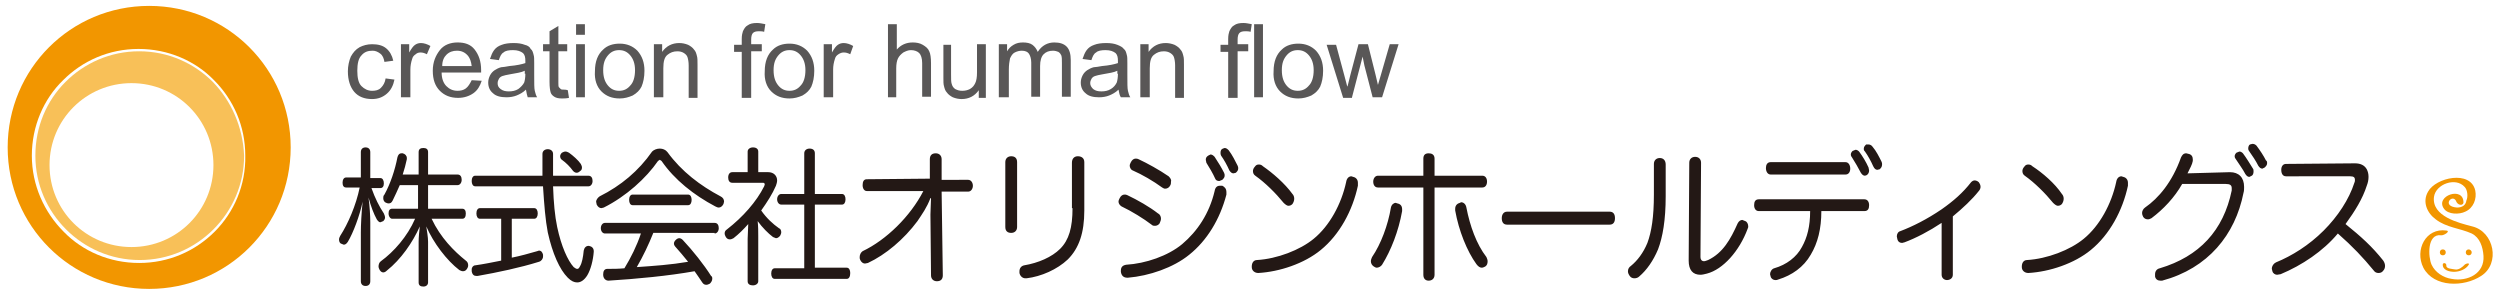
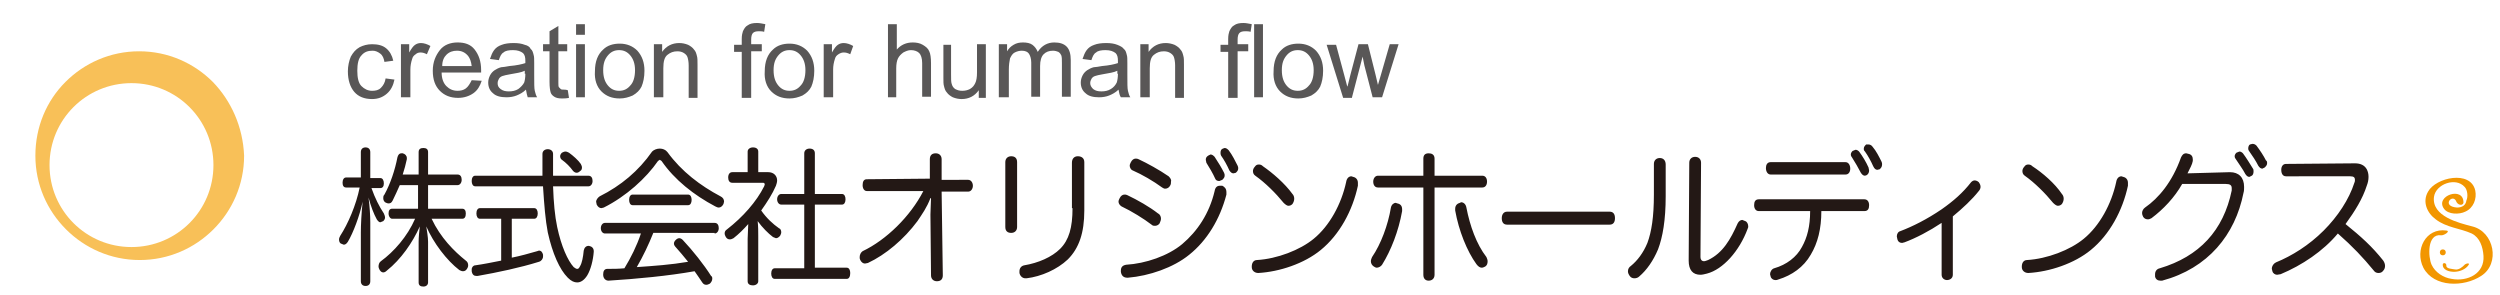
<svg xmlns="http://www.w3.org/2000/svg" version="1.1" id="_x34_24x50" x="0px" y="0px" viewBox="0 0 424 50" style="enable-background:new 0 0 424 50;" xml:space="preserve">
  <style type="text/css">
	.st0{fill:#595757;}
	.st1{fill:#F29600;}
	.st2{fill:#231815;}
	.st3{fill:#F8C058;}
</style>
  <g>
    <path class="st0" d="M103.1,9.4c0.5-0.6,1.1-0.9,1.9-0.9c0.8,0,1.4,0.3,1.9,0.9c0.5,0.6,0.8,1.4,0.8,2.5c0,1.2-0.3,2.1-0.8,2.6   c-0.5,0.6-1.1,0.9-1.9,0.9c-0.8,0-1.4-0.3-1.9-0.9c-0.5-0.6-0.8-1.4-0.8-2.6S102.6,10,103.1,9.4z M102,15.5   c0.8,0.8,1.8,1.2,3.1,1.2c0.8,0,1.5-0.2,2.2-0.5c0.7-0.4,1.2-0.9,1.5-1.5c0.3-0.7,0.5-1.6,0.5-2.7c0-1.4-0.4-2.5-1.2-3.4   c-0.8-0.8-1.8-1.2-3-1.2c-1.1,0-2.1,0.3-2.8,1c-0.9,0.8-1.4,2-1.4,3.7C100.8,13.5,101.2,14.7,102,15.5z M99.2,16.5v-9h-1.5v9H99.2z    M99.2,5.8V4.1h-1.5v1.8H99.2z M95.6,15.2c-0.2,0-0.4,0-0.5-0.1l-0.3-0.3c-0.1-0.1-0.1-0.4-0.1-0.8V8.7h1.5V7.5h-1.5V4.4l-1.5,0.9   v2.2h-1.1v1.2h1.1v5.2c0,0.9,0.1,1.5,0.2,1.8c0.1,0.3,0.3,0.5,0.6,0.7c0.3,0.2,0.7,0.3,1.3,0.3c0.3,0,0.7,0,1.2-0.1l-0.2-1.3   C96,15.2,95.7,15.2,95.6,15.2z M89.1,12.5c0,0.7-0.1,1.2-0.2,1.5c-0.2,0.4-0.6,0.8-1,1.1c-0.5,0.3-1,0.4-1.6,0.4   c-0.6,0-1-0.1-1.4-0.4s-0.5-0.6-0.5-1c0-0.3,0.1-0.5,0.2-0.7c0.1-0.2,0.3-0.4,0.6-0.5c0.3-0.1,0.7-0.2,1.3-0.3   c1.1-0.2,1.9-0.3,2.5-0.6V12.5z M89.5,16.5h1.6c-0.2-0.3-0.3-0.7-0.4-1.1c-0.1-0.4-0.1-1.3-0.1-2.7v-2c0-0.7,0-1.1-0.1-1.4   c-0.1-0.4-0.2-0.8-0.5-1C89.9,8,89.5,7.7,89,7.6c-0.5-0.2-1.1-0.3-1.9-0.3c-0.8,0-1.5,0.1-2,0.3c-0.6,0.2-1,0.5-1.3,0.9   c-0.3,0.4-0.5,0.9-0.7,1.5l1.5,0.2c0.2-0.6,0.4-1.1,0.8-1.3c0.3-0.3,0.9-0.4,1.6-0.4c0.8,0,1.3,0.2,1.7,0.5   c0.3,0.3,0.4,0.7,0.4,1.3c0,0.1,0,0.2,0,0.4c-0.6,0.2-1.5,0.4-2.7,0.5c-0.6,0.1-1.1,0.2-1.4,0.2c-0.4,0.1-0.8,0.3-1.1,0.5   c-0.3,0.2-0.6,0.5-0.8,0.9c-0.2,0.4-0.3,0.8-0.3,1.2c0,0.8,0.3,1.4,0.8,1.8c0.5,0.5,1.3,0.7,2.3,0.7c0.6,0,1.2-0.1,1.7-0.3   c0.5-0.2,1.1-0.5,1.6-1C89.3,15.8,89.4,16.2,89.5,16.5z M75.7,9.3c0.5-0.5,1.1-0.7,1.8-0.7c0.8,0,1.4,0.3,1.9,0.9   c0.3,0.4,0.5,0.9,0.6,1.7h-5C75,10.3,75.3,9.7,75.7,9.3z M79,15c-0.4,0.3-0.9,0.4-1.4,0.4c-0.8,0-1.4-0.3-1.9-0.8   c-0.5-0.5-0.8-1.3-0.8-2.3h6.7c0-0.2,0-0.3,0-0.4c0-1.5-0.4-2.6-1.1-3.5s-1.7-1.2-2.9-1.2c-1.2,0-2.3,0.4-3,1.3s-1.2,2-1.2,3.5   c0,1.5,0.4,2.6,1.2,3.4c0.8,0.8,1.8,1.2,3.1,1.2c1,0,1.9-0.3,2.6-0.8c0.7-0.5,1.1-1.2,1.4-2.1L80,13.6C79.7,14.2,79.4,14.7,79,15z    M69.6,16.5v-4.7c0-0.6,0.1-1.2,0.3-1.8c0.1-0.4,0.3-0.6,0.6-0.8C70.7,9,71,8.9,71.3,8.9c0.4,0,0.7,0.1,1.1,0.3L73,7.8   c-0.5-0.3-1.1-0.5-1.6-0.5c-0.4,0-0.7,0.1-1,0.3c-0.3,0.2-0.6,0.6-1,1.3V7.5h-1.4v9H69.6z M64.6,14.9c-0.4,0.4-0.9,0.5-1.5,0.5   c-0.7,0-1.3-0.3-1.8-0.8c-0.5-0.5-0.7-1.4-0.7-2.6c0-1.2,0.2-2.1,0.7-2.6c0.5-0.6,1.1-0.8,1.9-0.8c0.5,0,0.9,0.2,1.3,0.5   s0.6,0.8,0.7,1.4l1.5-0.2c-0.2-0.9-0.6-1.6-1.2-2.1c-0.6-0.5-1.4-0.7-2.4-0.7c-0.8,0-1.5,0.2-2.1,0.5c-0.7,0.4-1.1,0.9-1.5,1.6   c-0.3,0.7-0.5,1.6-0.5,2.5c0,1.5,0.4,2.7,1.1,3.5c0.7,0.8,1.7,1.2,3,1.2c1,0,1.8-0.3,2.5-0.9c0.7-0.6,1.1-1.4,1.3-2.4l-1.5-0.2   C65.3,14,65,14.5,64.6,14.9z" />
    <path class="st0" d="M112.5,16.5v-4.9c0-1.2,0.2-1.9,0.7-2.3c0.5-0.4,1-0.6,1.7-0.6c0.4,0,0.8,0.1,1.1,0.3c0.3,0.2,0.5,0.4,0.6,0.7   c0.1,0.3,0.2,0.8,0.2,1.4v5.5h1.5V11c0-0.7,0-1.2-0.1-1.5c-0.1-0.4-0.2-0.8-0.5-1.1c-0.2-0.3-0.6-0.6-1-0.8c-0.5-0.2-1-0.3-1.5-0.3   c-1.2,0-2.2,0.5-2.9,1.5V7.5h-1.4v9H112.5z" />
    <path class="st0" d="M132,9.4c0.5-0.6,1.1-0.9,1.9-0.9c0.8,0,1.4,0.3,1.9,0.9c0.5,0.6,0.8,1.4,0.8,2.5c0,1.2-0.3,2.1-0.8,2.6   c-0.5,0.6-1.1,0.9-1.9,0.9c-0.8,0-1.4-0.3-1.9-0.9c-0.5-0.6-0.8-1.4-0.8-2.6S131.5,10,132,9.4z M130.8,15.5   c0.8,0.8,1.8,1.2,3.1,1.2c0.8,0,1.5-0.2,2.2-0.5c0.7-0.4,1.2-0.9,1.5-1.5c0.3-0.7,0.5-1.6,0.5-2.7c0-1.4-0.4-2.5-1.2-3.4   c-0.8-0.8-1.8-1.2-3-1.2c-1.1,0-2.1,0.3-2.8,1c-0.9,0.8-1.4,2-1.4,3.7C129.6,13.5,130,14.7,130.8,15.5z M127.4,16.5V8.7h1.8V7.5   h-1.8V6.7c0-0.5,0.1-0.9,0.3-1.1c0.2-0.2,0.5-0.3,1-0.3c0.3,0,0.6,0,0.9,0.1l0.2-1.3c-0.5-0.1-1-0.2-1.4-0.2   c-0.7,0-1.2,0.1-1.6,0.4c-0.4,0.2-0.6,0.6-0.8,1c-0.1,0.3-0.2,0.7-0.2,1.3v1h-1.3v1.2h1.3v7.8H127.4z" />
    <path class="st0" d="M141.3,16.5v-4.7c0-0.6,0.1-1.2,0.3-1.8c0.1-0.4,0.3-0.6,0.6-0.8c0.3-0.2,0.6-0.3,0.9-0.3   c0.4,0,0.7,0.1,1.1,0.3l0.5-1.4c-0.5-0.3-1.1-0.5-1.6-0.5c-0.4,0-0.7,0.1-1,0.3c-0.3,0.2-0.6,0.6-1,1.3V7.5h-1.4v9H141.3z" />
    <path class="st0" d="M189.6,12.5c0,0.7-0.1,1.2-0.2,1.5c-0.2,0.4-0.5,0.8-1,1.1c-0.5,0.3-1,0.4-1.6,0.4c-0.6,0-1-0.1-1.4-0.4   c-0.3-0.3-0.5-0.6-0.5-1c0-0.3,0.1-0.5,0.2-0.7c0.1-0.2,0.3-0.4,0.6-0.5c0.3-0.1,0.7-0.2,1.3-0.3c1.1-0.2,1.9-0.3,2.5-0.6V12.5z    M190.1,16.5h1.6c-0.2-0.3-0.3-0.7-0.4-1.1c-0.1-0.4-0.1-1.3-0.1-2.7v-2c0-0.7,0-1.1-0.1-1.4c-0.1-0.4-0.2-0.8-0.5-1   c-0.2-0.3-0.6-0.5-1.1-0.7c-0.5-0.2-1.1-0.3-1.9-0.3c-0.8,0-1.5,0.1-2,0.3c-0.6,0.2-1,0.5-1.3,0.9c-0.3,0.4-0.5,0.9-0.7,1.5   l1.5,0.2c0.2-0.6,0.4-1.1,0.8-1.3c0.3-0.3,0.9-0.4,1.6-0.4c0.8,0,1.3,0.2,1.7,0.5c0.3,0.3,0.4,0.7,0.4,1.3c0,0.1,0,0.2,0,0.4   c-0.6,0.2-1.5,0.4-2.7,0.5c-0.6,0.1-1.1,0.2-1.4,0.2c-0.4,0.1-0.8,0.3-1.1,0.5c-0.3,0.2-0.6,0.5-0.8,0.9c-0.2,0.4-0.3,0.8-0.3,1.2   c0,0.8,0.3,1.4,0.8,1.8c0.5,0.5,1.3,0.7,2.3,0.7c0.6,0,1.2-0.1,1.7-0.3c0.5-0.2,1.1-0.5,1.6-1C189.8,15.8,189.9,16.2,190.1,16.5z    M171.1,16.5v-4.7c0-0.8,0.1-1.4,0.2-1.9c0.2-0.4,0.4-0.8,0.8-1c0.4-0.2,0.8-0.3,1.2-0.3c0.6,0,1,0.2,1.2,0.5s0.4,0.8,0.4,1.5v5.8   h1.5v-5.2c0-0.9,0.2-1.6,0.6-2c0.4-0.4,0.9-0.6,1.6-0.6c0.3,0,0.7,0.1,0.9,0.2c0.3,0.2,0.4,0.4,0.5,0.6c0.1,0.3,0.1,0.7,0.1,1.3   v5.7h1.5v-6.2c0-1-0.2-1.8-0.7-2.3c-0.5-0.5-1.2-0.7-2.1-0.7c-1.1,0-2.1,0.5-2.8,1.6c-0.2-0.5-0.5-0.9-0.9-1.2   c-0.4-0.3-1-0.4-1.6-0.4c-0.6,0-1.1,0.1-1.6,0.4c-0.5,0.3-0.8,0.6-1.1,1.1V7.5h-1.4v9H171.1z M167.2,16.5v-9h-1.5v4.8   c0,0.8-0.1,1.4-0.3,1.8c-0.2,0.4-0.4,0.7-0.9,1c-0.4,0.2-0.8,0.3-1.3,0.3s-0.8-0.1-1.2-0.3c-0.3-0.2-0.5-0.5-0.6-0.9   c-0.1-0.3-0.1-0.8-0.1-1.6v-5H160v5.6c0,0.6,0,1.1,0.1,1.4c0.1,0.4,0.2,0.8,0.5,1.1c0.2,0.3,0.6,0.6,1,0.8c0.5,0.2,1,0.3,1.5,0.3   c1.2,0,2.2-0.5,2.9-1.5v1.3H167.2z M152,16.5v-4.9c0-0.7,0.1-1.3,0.3-1.7c0.2-0.4,0.5-0.7,0.9-1c0.4-0.2,0.8-0.4,1.3-0.4   c0.6,0,1.1,0.2,1.4,0.5c0.3,0.3,0.5,0.9,0.5,1.7v5.7h1.5v-5.7c0-0.9-0.1-1.6-0.3-2c-0.2-0.5-0.6-0.8-1.1-1.1   c-0.5-0.3-1.1-0.4-1.7-0.4c-1.1,0-2,0.4-2.7,1.2V4.1h-1.5v12.4H152z" />
    <path class="st0" d="M195,16.5v-4.9c0-1.2,0.2-1.9,0.7-2.3c0.5-0.4,1-0.6,1.7-0.6c0.4,0,0.8,0.1,1.1,0.3c0.3,0.2,0.5,0.4,0.6,0.7   c0.1,0.3,0.2,0.8,0.2,1.4v5.5h1.5V11c0-0.7,0-1.2-0.1-1.5c-0.1-0.4-0.2-0.8-0.5-1.1c-0.2-0.3-0.6-0.6-1-0.8c-0.5-0.2-1-0.3-1.5-0.3   c-1.2,0-2.2,0.5-2.9,1.5V7.5h-1.4v9H195z" />
    <path class="st0" d="M229.3,16.5l1.8-6.9l0.3,1.5l1.4,5.4h1.6l2.8-9h-1.5l-1.5,5.2l-0.5,1.7l-0.4-1.7l-1.3-5.2h-1.6l-1.4,5.3   c-0.3,1.1-0.4,1.8-0.5,1.9l-0.5-1.9l-1.4-5.2h-1.6l2.8,9H229.3z M218.2,9.4c0.5-0.6,1.1-0.9,1.9-0.9c0.8,0,1.4,0.3,1.9,0.9   c0.5,0.6,0.8,1.4,0.8,2.5c0,1.2-0.3,2.1-0.8,2.6c-0.5,0.6-1.1,0.9-1.9,0.9c-0.8,0-1.4-0.3-1.9-0.9c-0.5-0.6-0.8-1.4-0.8-2.6   S217.7,10,218.2,9.4z M217.1,15.5c0.8,0.8,1.8,1.2,3.1,1.2c0.8,0,1.5-0.2,2.2-0.5c0.7-0.4,1.2-0.9,1.5-1.5c0.3-0.7,0.5-1.6,0.5-2.7   c0-1.4-0.4-2.5-1.2-3.4c-0.8-0.8-1.8-1.2-3-1.2c-1.1,0-2.1,0.3-2.8,1c-0.9,0.8-1.4,2-1.4,3.7C215.9,13.5,216.3,14.7,217.1,15.5z    M214.2,16.5V4.1h-1.5v12.4H214.2z M209.9,16.5V8.7h1.8V7.5h-1.8V6.7c0-0.5,0.1-0.9,0.3-1.1c0.2-0.2,0.5-0.3,1-0.3   c0.3,0,0.6,0,0.9,0.1l0.2-1.3c-0.5-0.1-1-0.2-1.4-0.2c-0.7,0-1.2,0.1-1.6,0.4c-0.4,0.2-0.6,0.6-0.8,1c-0.1,0.3-0.2,0.7-0.2,1.3v1   H207v1.2h1.3v7.8H209.9z" />
    <path class="st1" d="M414.8,42.8c0,0.3-0.2,0.5-0.5,0.5c-0.3,0-0.5-0.2-0.5-0.5c0-0.3,0.2-0.5,0.5-0.5   C414.6,42.3,414.8,42.5,414.8,42.8z" />
-     <path class="st1" d="M419.2,42.8c0,0.3-0.2,0.5-0.5,0.5c-0.3,0-0.5-0.2-0.5-0.5c0-0.3,0.2-0.5,0.5-0.5   C418.9,42.3,419.2,42.5,419.2,42.8z" />
    <path class="st1" d="M417.8,34.4c0.1-2.9-4.9-1.2-3.3,1c0.7,1,2.6,1,3.6,0.5c1.4-0.6,2-2.2,1.7-3.6c-0.8-3.5-6.7-2.2-8,0.2   c-1,1.7-0.2,3.6,1.3,4.7c1.8,1.4,4.1,1.5,6.1,2.4c1.4,0.7,1.9,2.3,2,3.8c0.2,3-2.7,4.4-5.4,3.9c-1.4-0.2-2.8-1.1-3.4-2.4   c-0.6-1.3-0.8-5.3,1.6-5c0.4,0.1,1.7-0.7,0.9-0.8c-3.5-0.5-5.4,3.3-3.9,6.3c1.8,3.4,6.9,3.3,9.8,1.4c3.3-2.1,2.2-7.5-1.5-8.4   c-2.3-0.6-6.9-1.7-6.5-5c0.3-2.2,3.7-3.4,5.2-1.7c0.5,0.5,0.6,1.7,0.3,2.3c-0.1,0.8-0.7,1.2-1.6,1.2c-2.6-0.2-0.9-2.3-0.2-1.2   C416.8,34.9,417.7,34.9,417.8,34.4z" />
    <path class="st1" d="M414.3,44.8c-0.1,1,1.1,1.3,1.9,1.3c0.9,0,2-0.4,2.5-1.2c0.2-0.4-0.6-0.2-0.8,0.1c-0.3,0.3-0.9,0.8-1.5,0.7   c-0.5-0.1-1.6-0.1-1.5-0.7C414.9,44.6,414.4,44.5,414.3,44.8z" />
    <path class="st2" d="M398.6,29.9c0.6,0,0.8,0.2,0.8,0.6c0,0.1,0,0.3-0.1,0.5c-0.9,2.8-2.8,5.7-5.2,8.1c-2.5,2.5-5.4,4.3-8.1,5.4   c-0.4,0.2-0.7,0.6-0.7,1.1l0.1,0.4c0.1,0.4,0.5,0.6,0.8,0.6c0.2,0,0.4-0.1,0.6-0.1c3.6-1.5,7.2-3.9,9.7-6.9   c2.5,2.2,4.3,4.1,6.1,6.3c0.2,0.3,0.5,0.4,0.8,0.4c0.3,0,0.6-0.1,0.8-0.4c0.2-0.2,0.3-0.5,0.3-0.8s-0.1-0.6-0.3-0.9   c-1.9-2.4-3.8-4.1-6.4-6.2c1.6-2.2,2.9-4.3,3.6-6.5c0.2-0.5,0.3-1,0.3-1.5c0-0.5-0.1-0.9-0.3-1.3c-0.4-0.7-1.1-1-2-1l-11.7,0.1   c-0.5,0-0.8,0.4-0.8,1c0,0.7,0.3,1.1,0.8,1.1L398.6,29.9z M379.3,25.9c-0.2,0.2-0.3,0.4-0.3,0.6c0,0.2,0.1,0.4,0.2,0.5   c0.5,0.8,1.2,1.7,1.6,2.5c0.2,0.3,0.4,0.5,0.7,0.5l0.4-0.2c0.2-0.1,0.3-0.4,0.3-0.7c0-0.2,0-0.4-0.1-0.5c-0.5-0.8-1.1-1.8-1.7-2.6   c-0.2-0.2-0.4-0.3-0.6-0.3L379.3,25.9z M381.6,24.5c-0.2,0.1-0.3,0.4-0.3,0.7c0,0.2,0.1,0.4,0.2,0.5c0.5,0.7,1.1,1.6,1.5,2.4   c0.2,0.3,0.4,0.5,0.7,0.5l0.4-0.2c0.2-0.2,0.4-0.4,0.4-0.7c0-0.2,0-0.4-0.2-0.5c-0.4-0.8-1-1.7-1.6-2.5c-0.2-0.2-0.4-0.3-0.7-0.3   L381.6,24.5z M377.5,31.2L377.5,31.2c0.7,0,1,0.2,1,0.7c0,0.2,0,0.3,0,0.4c-1.4,6.8-5.5,11.2-12.2,13.2c-0.5,0.1-0.8,0.5-0.8,1   l0,0.4c0.1,0.5,0.5,0.7,0.9,0.7l0.3,0c7.8-2.1,12.4-7.8,13.8-14.9c0.1-0.3,0.1-0.7,0.1-1c0-1.6-0.9-2.5-2.4-2.5l-7.2,0.2   c0.4-0.8,0.8-1.5,0.9-2.1l0-0.3c0-0.4-0.2-0.8-0.7-0.9l-0.4-0.1c-0.5,0-0.7,0.3-0.9,0.7c-1.5,4.2-3.8,6.9-6.1,8.5   c-0.3,0.2-0.5,0.6-0.5,0.9c0,0.3,0.1,0.5,0.2,0.7c0.2,0.3,0.5,0.4,0.8,0.4c0.2,0,0.4-0.1,0.6-0.2c2-1.5,3.9-3.5,5.2-5.8L377.5,31.2   z M360.1,30l-0.3-0.1c-0.4,0-0.8,0.3-0.9,1c-0.8,3.7-2.8,7.4-5.5,9.6c-2.3,1.9-6.2,3.4-9.6,3.6c-0.6,0-0.9,0.5-0.9,1.1v0.1   c0,0.6,0.5,1,1.1,1h0c3.6-0.2,7.8-1.6,10.6-3.9c3.2-2.6,5.4-6.7,6.3-10.9l0-0.5C360.9,30.5,360.6,30.1,360.1,30z M344.7,28.2   c-0.2-0.2-0.4-0.3-0.7-0.3c-0.3,0-0.5,0.1-0.7,0.4c-0.2,0.2-0.3,0.5-0.3,0.7c0,0.3,0.1,0.6,0.4,0.8c1.7,1.2,3.5,3,4.8,4.6   c0.3,0.3,0.6,0.5,0.8,0.5c0.3,0,0.5-0.1,0.7-0.3c0.2-0.3,0.3-0.6,0.3-0.9c0-0.3-0.1-0.6-0.3-0.8C348.5,31.1,346.4,29.3,344.7,28.2z    M331.2,36.7c1.7-1.4,3.3-2.9,4.4-4.3c0.2-0.2,0.3-0.5,0.3-0.7c0-0.3-0.1-0.5-0.3-0.8c-0.2-0.2-0.5-0.3-0.7-0.3   c-0.2,0-0.4,0.1-0.6,0.3c-1.4,1.8-3,3.2-5,4.6c-2.5,1.7-4.9,2.9-7,3.7c-0.4,0.1-0.6,0.5-0.6,0.9l0.1,0.5c0.1,0.4,0.4,0.6,0.8,0.6   l0.4-0.1c1.9-0.7,4.2-1.9,6.3-3.3v8.8c0,0.6,0.5,0.9,0.9,0.9c0.5,0,1-0.3,1-0.9V36.7z M316.5,24.5c-0.2,0.2-0.4,0.4-0.4,0.7   c0,0.2,0,0.3,0.2,0.5c0.5,0.7,1,1.6,1.4,2.5c0.2,0.4,0.4,0.6,0.7,0.6l0.4-0.1c0.2-0.2,0.4-0.4,0.4-0.8c0-0.2,0-0.3-0.1-0.5   c-0.4-0.8-0.9-1.8-1.5-2.5c-0.2-0.3-0.5-0.4-0.7-0.4L316.5,24.5z M314.2,25.6c-0.2,0.2-0.3,0.4-0.3,0.6c0,0.2,0.1,0.4,0.2,0.5   c0.5,0.8,1.1,1.8,1.5,2.6c0.2,0.3,0.4,0.5,0.7,0.5l0.3-0.1c0.3-0.2,0.4-0.5,0.4-0.8l-0.1-0.5c-0.4-0.9-1-1.9-1.6-2.7   c-0.2-0.2-0.4-0.3-0.6-0.3L314.2,25.6z M300.3,27.5c-0.6,0-0.8,0.5-0.8,1c0,0.6,0.3,1.1,0.8,1.1H313c0.5,0,0.8-0.4,0.8-1   c0-0.6-0.3-1.1-0.8-1.1H300.3z M307,35.8c0,2.6-0.5,4.5-1.4,6.1c-0.9,1.7-2.6,3-4.7,3.6c-0.4,0.1-0.7,0.6-0.7,1l0.1,0.4   c0.1,0.4,0.5,0.6,0.8,0.6c0.2,0,0.3,0,0.5-0.1c2.3-0.7,4.3-2.1,5.5-4.2c1.2-2,1.8-4.4,1.8-7.4h7.3c0.6,0,0.8-0.4,0.8-1   c0-0.6-0.3-1-0.8-1h-17.9c-0.6,0-0.8,0.4-0.8,1c0,0.6,0.3,1,0.8,1H307z M280.5,33c0,3.8-0.4,6.3-1.1,8.2c-0.7,1.7-1.7,3-2.8,3.9   c-0.3,0.2-0.5,0.5-0.5,0.9c0,0.3,0.1,0.5,0.3,0.8c0.2,0.3,0.5,0.4,0.8,0.4c0.3,0,0.6-0.1,0.8-0.3c1.3-1.1,2.4-2.7,3.2-4.6   c0.8-2.1,1.3-5,1.3-9v-5.4c0-0.7-0.4-1.1-1-1.1c-0.6,0-1,0.4-1,1V33z M286.4,44.2c0,1.6,0.7,2.4,2,2.4c0.3,0,0.7-0.1,1.1-0.2   c2.7-0.7,5.5-3.8,6.9-7.6c0.1-0.2,0.1-0.3,0.1-0.4c0-0.4-0.2-0.8-0.5-0.9l-0.5-0.2c-0.3,0-0.6,0.2-0.8,0.6c-1.2,2.7-2.5,5-5,6.2   c-0.3,0.1-0.5,0.2-0.7,0.2c-0.4,0-0.6-0.3-0.6-0.7l0.1-16c0-0.6-0.4-1-1-1c-0.6,0-1,0.4-1,1L286.4,44.2z M273,38.1   c0.6,0,0.9-0.4,0.9-1.1c0-0.7-0.3-1.1-0.9-1.1h-17.4c-0.6,0-0.9,0.5-0.9,1.1c0,0.7,0.3,1.1,0.9,1.1H273z M247.6,34.4   c-0.4,0.1-0.8,0.4-0.8,1l0,0.3c0.6,3.4,2,6.9,3.6,9.1c0.3,0.4,0.6,0.6,0.9,0.6c0.2,0,0.4-0.1,0.6-0.2c0.3-0.2,0.4-0.5,0.4-0.9   c0-0.2-0.1-0.5-0.2-0.7c-1.7-2.2-2.8-5.3-3.4-8.4c-0.1-0.6-0.5-0.9-0.9-0.9L247.6,34.4z M235.9,35.2c-0.5,3-1.7,6.2-3.2,8.4   c-0.1,0.2-0.2,0.5-0.2,0.7c0,0.4,0.2,0.7,0.5,0.9c0.2,0.1,0.3,0.2,0.5,0.2c0.3,0,0.7-0.2,0.9-0.5c1.5-2.4,2.8-5.7,3.4-9.1l0-0.3   c0-0.6-0.3-0.9-0.8-1l-0.3-0.1C236.4,34.4,236,34.7,235.9,35.2z M243.3,31.8h8.1c0.5,0,0.8-0.4,0.8-1c0-0.6-0.3-1-0.8-1h-8.1v-2.9   c0-0.7-0.5-0.9-1-0.9c-0.6,0-0.9,0.3-0.9,0.9v2.9h-7.7c-0.5,0-0.8,0.5-0.8,1c0,0.6,0.3,1,0.8,1h7.7v14.8c0,0.7,0.4,1,0.9,1   c0.5,0,1-0.3,1-1V31.8z M229.5,30l-0.3-0.1c-0.4,0-0.8,0.3-0.9,1c-0.8,3.7-2.8,7.4-5.5,9.6c-2.3,1.9-6.2,3.4-9.6,3.6   c-0.6,0-0.9,0.5-0.9,1.1v0.1c0,0.6,0.5,1,1.1,1h0c3.6-0.2,7.8-1.6,10.6-3.9c3.2-2.6,5.4-6.7,6.3-10.9l0-0.5   C230.3,30.5,230,30.1,229.5,30z M214.2,28.2c-0.2-0.2-0.4-0.3-0.7-0.3c-0.3,0-0.5,0.1-0.7,0.4c-0.2,0.2-0.3,0.5-0.3,0.7   c0,0.3,0.1,0.6,0.4,0.8c1.7,1.2,3.5,3,4.8,4.6c0.3,0.3,0.6,0.5,0.8,0.5c0.3,0,0.5-0.1,0.7-0.3c0.2-0.3,0.3-0.6,0.3-0.9   c0-0.3-0.1-0.6-0.3-0.8C217.9,31.1,215.8,29.3,214.2,28.2z M207.4,25.2c-0.3,0.1-0.4,0.4-0.4,0.7c0,0.2,0,0.3,0.1,0.5   c0.5,0.7,1,1.6,1.4,2.5c0.2,0.3,0.4,0.5,0.7,0.5l0.4-0.1c0.2-0.2,0.4-0.4,0.4-0.7c0-0.2,0-0.3-0.1-0.5c-0.4-0.8-0.9-1.8-1.5-2.6   c-0.2-0.2-0.4-0.4-0.7-0.4L207.4,25.2z M207.3,31.5l-0.4,0c-0.5,0-0.8,0.3-0.9,0.9c-0.9,3.8-2.9,6.8-5.5,9c-2.4,2-6.2,3.3-9.5,3.5   c-0.6,0.1-0.9,0.4-0.9,1v0.2c0.1,0.7,0.5,1,1.1,1h0.1c3.6-0.3,7.7-1.7,10.4-3.9c3-2.4,5.2-6,6.3-10.2l0-0.4   C208,32,207.7,31.7,207.3,31.5z M204.9,26.4c-0.3,0.2-0.4,0.4-0.4,0.7l0.1,0.5c0.5,0.8,1.1,1.8,1.5,2.7c0.1,0.3,0.4,0.4,0.7,0.4   l0.5-0.2c0.2-0.2,0.4-0.4,0.4-0.7c0-0.2,0-0.3-0.1-0.5c-0.4-0.8-1-1.8-1.6-2.7c-0.2-0.2-0.4-0.4-0.7-0.4L204.9,26.4z M191.2,33.1   c-0.2-0.1-0.3-0.1-0.5-0.1c-0.3,0-0.6,0.2-0.8,0.6c-0.1,0.2-0.2,0.4-0.2,0.6c0,0.3,0.2,0.6,0.5,0.8c1.7,0.8,3.8,2.1,5.1,3.1   c0.2,0.2,0.4,0.2,0.6,0.2c0.3,0,0.7-0.2,0.8-0.5c0.1-0.2,0.2-0.5,0.2-0.7c0-0.3-0.1-0.7-0.5-0.9C195,35.1,192.9,33.9,191.2,33.1z    M198.2,29.9c-1.6-1.1-3.6-2.2-5.1-2.9c-0.2-0.1-0.3-0.1-0.5-0.1c-0.3,0-0.6,0.2-0.8,0.6c-0.1,0.2-0.2,0.4-0.2,0.6   c0,0.3,0.2,0.7,0.5,0.8c1.6,0.7,3.5,1.8,5,2.9c0.2,0.1,0.3,0.2,0.5,0.2c0.4,0,0.7-0.2,0.9-0.6c0.1-0.2,0.1-0.4,0.1-0.6   C198.7,30.5,198.5,30.2,198.2,29.9z M181.9,35.3c0,3.3-0.6,5.4-2.1,6.9c-1.4,1.4-3.7,2.4-6.1,2.8c-0.5,0.1-0.8,0.5-0.8,1l0,0.3   c0.1,0.5,0.5,0.9,1,0.9h0.2c2.5-0.3,5.2-1.5,7-3.2c1.9-1.9,2.8-4.5,2.8-8.3v-8.2c0-0.7-0.5-1-1.1-1c-0.6,0-1,0.4-1,1.1V35.3z    M172.5,27.5c0-0.7-0.4-1-1-1c-0.6,0-1,0.4-1,1v11c0,0.7,0.4,1,1,1c0.6,0,1-0.4,1-1V27.5z M159.7,30.3l0-3.3c0-0.6-0.4-1-1-1   c-0.6,0-1,0.3-1,1l0,3.3L147,30.4c-0.5,0-0.7,0.4-0.7,1s0.3,1,0.7,1h9.6c-2.2,4.3-6.3,8.3-10.3,10.2c-0.3,0.2-0.5,0.6-0.5,1   c0,0.2,0,0.3,0.1,0.5c0.2,0.4,0.5,0.6,0.8,0.6l0.5-0.1c3-1.4,6.1-4,8.4-7.1c0.8-1.2,1.6-2.3,2.2-3.9h0.1c0,0.8-0.1,1.9-0.1,2.8   l0.1,10.3c0,0.6,0.4,1,1,1c0.6,0,1-0.3,1-1l-0.2-14.2l4.5,0c0.5,0,0.8-0.5,0.8-1s-0.3-1-0.8-1H159.7z M136.4,34.7v10.8h-5   c-0.4,0-0.6,0.4-0.6,0.9c0,0.5,0.2,0.9,0.6,0.9h12.2c0.4,0,0.6-0.4,0.6-1c0-0.5-0.2-0.9-0.6-0.9h-5.4V34.7h4.6   c0.4,0,0.6-0.4,0.6-0.9c0-0.5-0.2-0.9-0.6-0.9h-4.6V26c0-0.5-0.3-0.8-0.9-0.8c-0.5,0-0.9,0.3-0.9,0.8v6.9h-3.9   c-0.4,0-0.7,0.4-0.7,0.9c0,0.5,0.3,0.9,0.7,0.9H136.4z M126.8,47.7c0,0.5,0.4,0.7,0.9,0.7c0.5,0,0.9-0.3,0.9-0.7v-7.6   c0-0.9,0-1.7-0.1-2.6c0.8,1.1,1.8,2.1,2.6,2.7l0.5,0.2c0.3,0,0.5-0.2,0.7-0.4c0.1-0.2,0.2-0.4,0.2-0.6c0-0.3-0.1-0.6-0.4-0.7   c-1-0.7-2.1-1.7-3-3c1-1.4,1.9-2.8,2.5-4.2c0.1-0.3,0.2-0.6,0.2-0.9c0-0.8-0.6-1.4-1.5-1.4h-1.7v-3.5c0-0.4-0.3-0.7-0.9-0.7   c-0.5,0-0.9,0.3-0.9,0.7v3.5h-2.6c-0.4,0-0.7,0.3-0.7,0.9c0,0.5,0.2,0.9,0.7,0.9h5.2c0.2,0,0.3,0.1,0.3,0.3l-0.1,0.3   c-1.3,2.6-3.6,5.2-6.3,7.3c-0.3,0.2-0.4,0.4-0.4,0.7c0,0.2,0.1,0.4,0.2,0.6c0.2,0.3,0.4,0.4,0.7,0.4c0.2,0,0.4-0.1,0.6-0.2   c0.9-0.7,1.7-1.5,2.5-2.4c0,0.8-0.1,1.7-0.1,2.5V47.7z M107.3,33c-0.4,0-0.6,0.4-0.6,0.9c0,0.5,0.2,0.9,0.6,0.9h9.4   c0.4,0,0.6-0.4,0.6-0.9c0-0.5-0.2-0.9-0.6-0.9H107.3z M110.6,25.7c-2.3,3.3-5.3,5.8-8.9,7.6c-0.3,0.2-0.6,0.6-0.6,0.9l0.1,0.5   c0.2,0.4,0.5,0.6,0.8,0.6l0.4-0.1c3.8-1.9,7.2-5,9.2-7.9l0.3-0.2l0.3,0.2c2.2,3.2,5.5,5.8,9.1,7.7c0.2,0.1,0.4,0.2,0.6,0.2   c0.3,0,0.6-0.2,0.8-0.6l0.1-0.4c0-0.4-0.2-0.7-0.6-0.9c-3.4-1.8-6.6-4.2-9-7.5c-0.3-0.4-0.8-0.6-1.3-0.6   C111.4,25.2,110.9,25.4,110.6,25.7z M121.2,39.6c0.4,0,0.7-0.4,0.7-0.9c0-0.5-0.2-0.9-0.7-0.9h-18.6c-0.4,0-0.7,0.4-0.7,0.9   c0,0.5,0.3,0.9,0.7,0.9h6.1c-0.7,2.1-1.7,4.1-2.8,5.9c-1,0.1-1.9,0.1-2.9,0.1c-0.5,0-0.7,0.4-0.7,0.9v0.1c0,0.6,0.4,1,0.9,1h0   c4.8-0.3,10.1-0.8,14.6-1.6c0.5,0.7,0.9,1.3,1.3,1.9c0.2,0.3,0.4,0.4,0.7,0.4c0.2,0,0.4-0.1,0.6-0.2c0.2-0.2,0.4-0.5,0.4-0.8   c0-0.2,0-0.4-0.2-0.5c-1.2-1.9-3.1-4.3-4.8-6.1c-0.2-0.2-0.4-0.3-0.6-0.3c-0.2,0-0.4,0.1-0.6,0.3c-0.2,0.2-0.3,0.4-0.3,0.6   c0,0.2,0.1,0.4,0.2,0.5c0.7,0.8,1.5,1.7,2.2,2.6c-2.9,0.5-5.8,0.7-8.7,0.9c1.1-1.9,2-3.8,2.8-5.8H121.2z M96.5,25.9   c-0.2-0.1-0.4-0.2-0.6-0.2c-0.2,0-0.4,0.1-0.6,0.2c-0.2,0.2-0.3,0.4-0.3,0.6c0,0.2,0.1,0.5,0.3,0.6c0.7,0.5,1.4,1.2,1.9,1.9   c0.2,0.2,0.4,0.3,0.6,0.3c0.2,0,0.4-0.1,0.6-0.3c0.2-0.1,0.3-0.3,0.3-0.6c0-0.2-0.1-0.4-0.2-0.6C98.1,27.2,97.2,26.4,96.5,25.9z    M85,37.2v7c-1.5,0.3-3,0.6-4.4,0.8C80.3,45,80,45.3,80,45.7l0,0.3c0.1,0.6,0.4,0.8,0.8,0.8H81c3.4-0.6,7.2-1.4,10.4-2.4   c0.4-0.1,0.7-0.5,0.7-0.9l0-0.3c-0.1-0.4-0.3-0.7-0.7-0.7l-0.3,0.1c-1.4,0.4-2.8,0.8-4.3,1.1v-6.6h3.8c0.4,0,0.6-0.4,0.6-0.9   c0-0.5-0.2-0.9-0.6-0.9h-9.2c-0.4,0-0.6,0.4-0.6,0.9c0,0.5,0.2,0.9,0.6,0.9H85z M92.1,31.7c0.2,3.1,0.4,5.6,0.8,7.7   c0.8,3.6,2,6.3,3.4,7.7c0.6,0.6,1.1,0.8,1.6,0.8c0.6,0,1.2-0.4,1.7-1.2c0.6-1,1-2.6,1.1-4v-0.1c0-0.5-0.3-0.8-0.8-0.9h-0.1   c-0.4,0-0.7,0.3-0.8,0.8c-0.1,1.1-0.3,2.1-0.6,2.6c-0.2,0.4-0.3,0.5-0.5,0.5c-0.2,0-0.3-0.1-0.6-0.3c-1-1.1-2.1-3.5-2.8-6.8   c-0.4-1.9-0.6-4.1-0.7-6.9h6c0.4,0,0.7-0.4,0.7-0.9c0-0.5-0.2-0.9-0.7-0.9h-6c0-1.2,0-2.4,0-3.7c0-0.5-0.4-0.8-0.9-0.8   c-0.5,0-0.9,0.3-0.9,0.8c0,1.3,0,2.6,0,3.7H80.6c-0.4,0-0.6,0.4-0.6,0.9c0,0.5,0.2,0.9,0.6,0.9H92.1z M62.8,30.1v-4.3   c0-0.5-0.3-0.8-0.8-0.8c-0.5,0-0.8,0.3-0.8,0.8v4.3h-2.5c-0.4,0-0.6,0.4-0.6,0.9c0,0.5,0.2,0.8,0.6,0.8H61c-0.6,3-2,6.2-3.3,8.2   c-0.1,0.2-0.2,0.4-0.2,0.6c0,0.3,0.1,0.6,0.3,0.7l0.5,0.2c0.3,0,0.5-0.2,0.7-0.5c0.9-1.5,2-4.4,2.5-6.8c-0.2,1.9-0.3,4-0.3,5.2v8.3   c0,0.5,0.3,0.8,0.8,0.8c0.5,0,0.8-0.3,0.8-0.8v-10c0-1.1-0.1-2.7-0.3-4.2c0.4,1.5,0.9,2.8,1.4,3.7c0.2,0.3,0.4,0.5,0.6,0.5l0.5-0.2   c0.2-0.2,0.3-0.4,0.3-0.6s-0.1-0.5-0.2-0.7c-0.8-1.2-1.5-2.6-2.1-4.3h1.5c0.4,0,0.6-0.3,0.6-0.8c0-0.5-0.2-0.9-0.6-0.9H62.8z    M68.3,29.6c0.3-0.9,0.5-1.7,0.7-2.6l0-0.2c0-0.4-0.3-0.7-0.7-0.8l-0.2,0c-0.4,0-0.6,0.3-0.7,0.7c-0.4,2.1-1.2,4.5-2.2,6.3   C65,33.2,65,33.4,65,33.6c0,0.3,0.1,0.5,0.3,0.7c0.2,0.1,0.4,0.2,0.6,0.2c0.3,0,0.5-0.1,0.7-0.5c0.4-0.8,0.8-1.7,1.2-2.6h3.1v4   h-4.4c-0.4,0-0.6,0.3-0.6,0.8c0,0.5,0.3,0.9,0.6,0.9h3.9c-1.3,3-3.6,5.6-5.8,7.2c-0.3,0.2-0.4,0.6-0.4,0.9c0,0.2,0.1,0.4,0.2,0.6   c0.2,0.3,0.4,0.4,0.6,0.4c0.2,0,0.4-0.1,0.6-0.3c2.4-1.9,4.4-4.8,5.6-7.5c-0.1,0.8-0.2,1.9-0.2,2.6v6.9c0,0.5,0.3,0.7,0.8,0.7   c0.5,0,0.8-0.3,0.8-0.7v-6.9c0-0.8-0.2-1.9-0.3-2.6c1.2,2.8,3.5,5.8,5.6,7.4c0.2,0.1,0.4,0.2,0.6,0.2c0.3,0,0.5-0.1,0.7-0.4   c0.1-0.2,0.2-0.3,0.2-0.6c0-0.3-0.1-0.6-0.4-0.8c-2-1.6-4.3-3.9-5.8-7.1h5.2c0.4,0,0.6-0.3,0.6-0.9c0-0.5-0.2-0.8-0.6-0.8h-5.8v-4   h5c0.4,0,0.7-0.4,0.7-0.9c0-0.5-0.2-0.9-0.7-0.9h-5v-3.8c0-0.5-0.3-0.7-0.8-0.7c-0.5,0-0.8,0.2-0.8,0.7v3.8H68.3z" />
    <path class="st3" d="M36.1,13.9c-3.2-3.2-7.6-5.2-12.5-5.2c-4.9,0-9.3,2-12.5,5.2C7.9,17.1,6,21.5,6,26.4c0,4.9,2,9.3,5.2,12.5   c3.2,3.2,7.6,5.2,12.5,5.2c4.9,0,9.3-2,12.5-5.2c3.2-3.2,5.2-7.6,5.2-12.5C41.2,21.5,39.2,17.1,36.1,13.9z M22.3,41.9   c-7.7,0-13.9-6.2-13.9-13.9c0-7.7,6.2-13.9,13.9-13.9c7.7,0,13.9,6.2,13.9,13.9C36.2,35.7,30,41.9,22.3,41.9z" />
-     <path class="st1" d="M25.3,1c-13.3,0-24,10.7-24,24c0,13.3,10.7,24,24,24c13.3,0,24-10.7,24-24C49.3,11.7,38.6,1,25.3,1z    M36.4,39.3c-3.3,3.3-7.8,5.3-12.8,5.3c-5,0-9.6-2-12.8-5.3C7.5,36,5.4,31.4,5.4,26.4c0-5,2-9.6,5.3-12.8c3.3-3.3,7.8-5.3,12.8-5.3   c5,0,9.6,2,12.8,5.3c3.3,3.3,5.3,7.8,5.3,12.8C41.7,31.4,39.7,36,36.4,39.3z" />
  </g>
</svg>